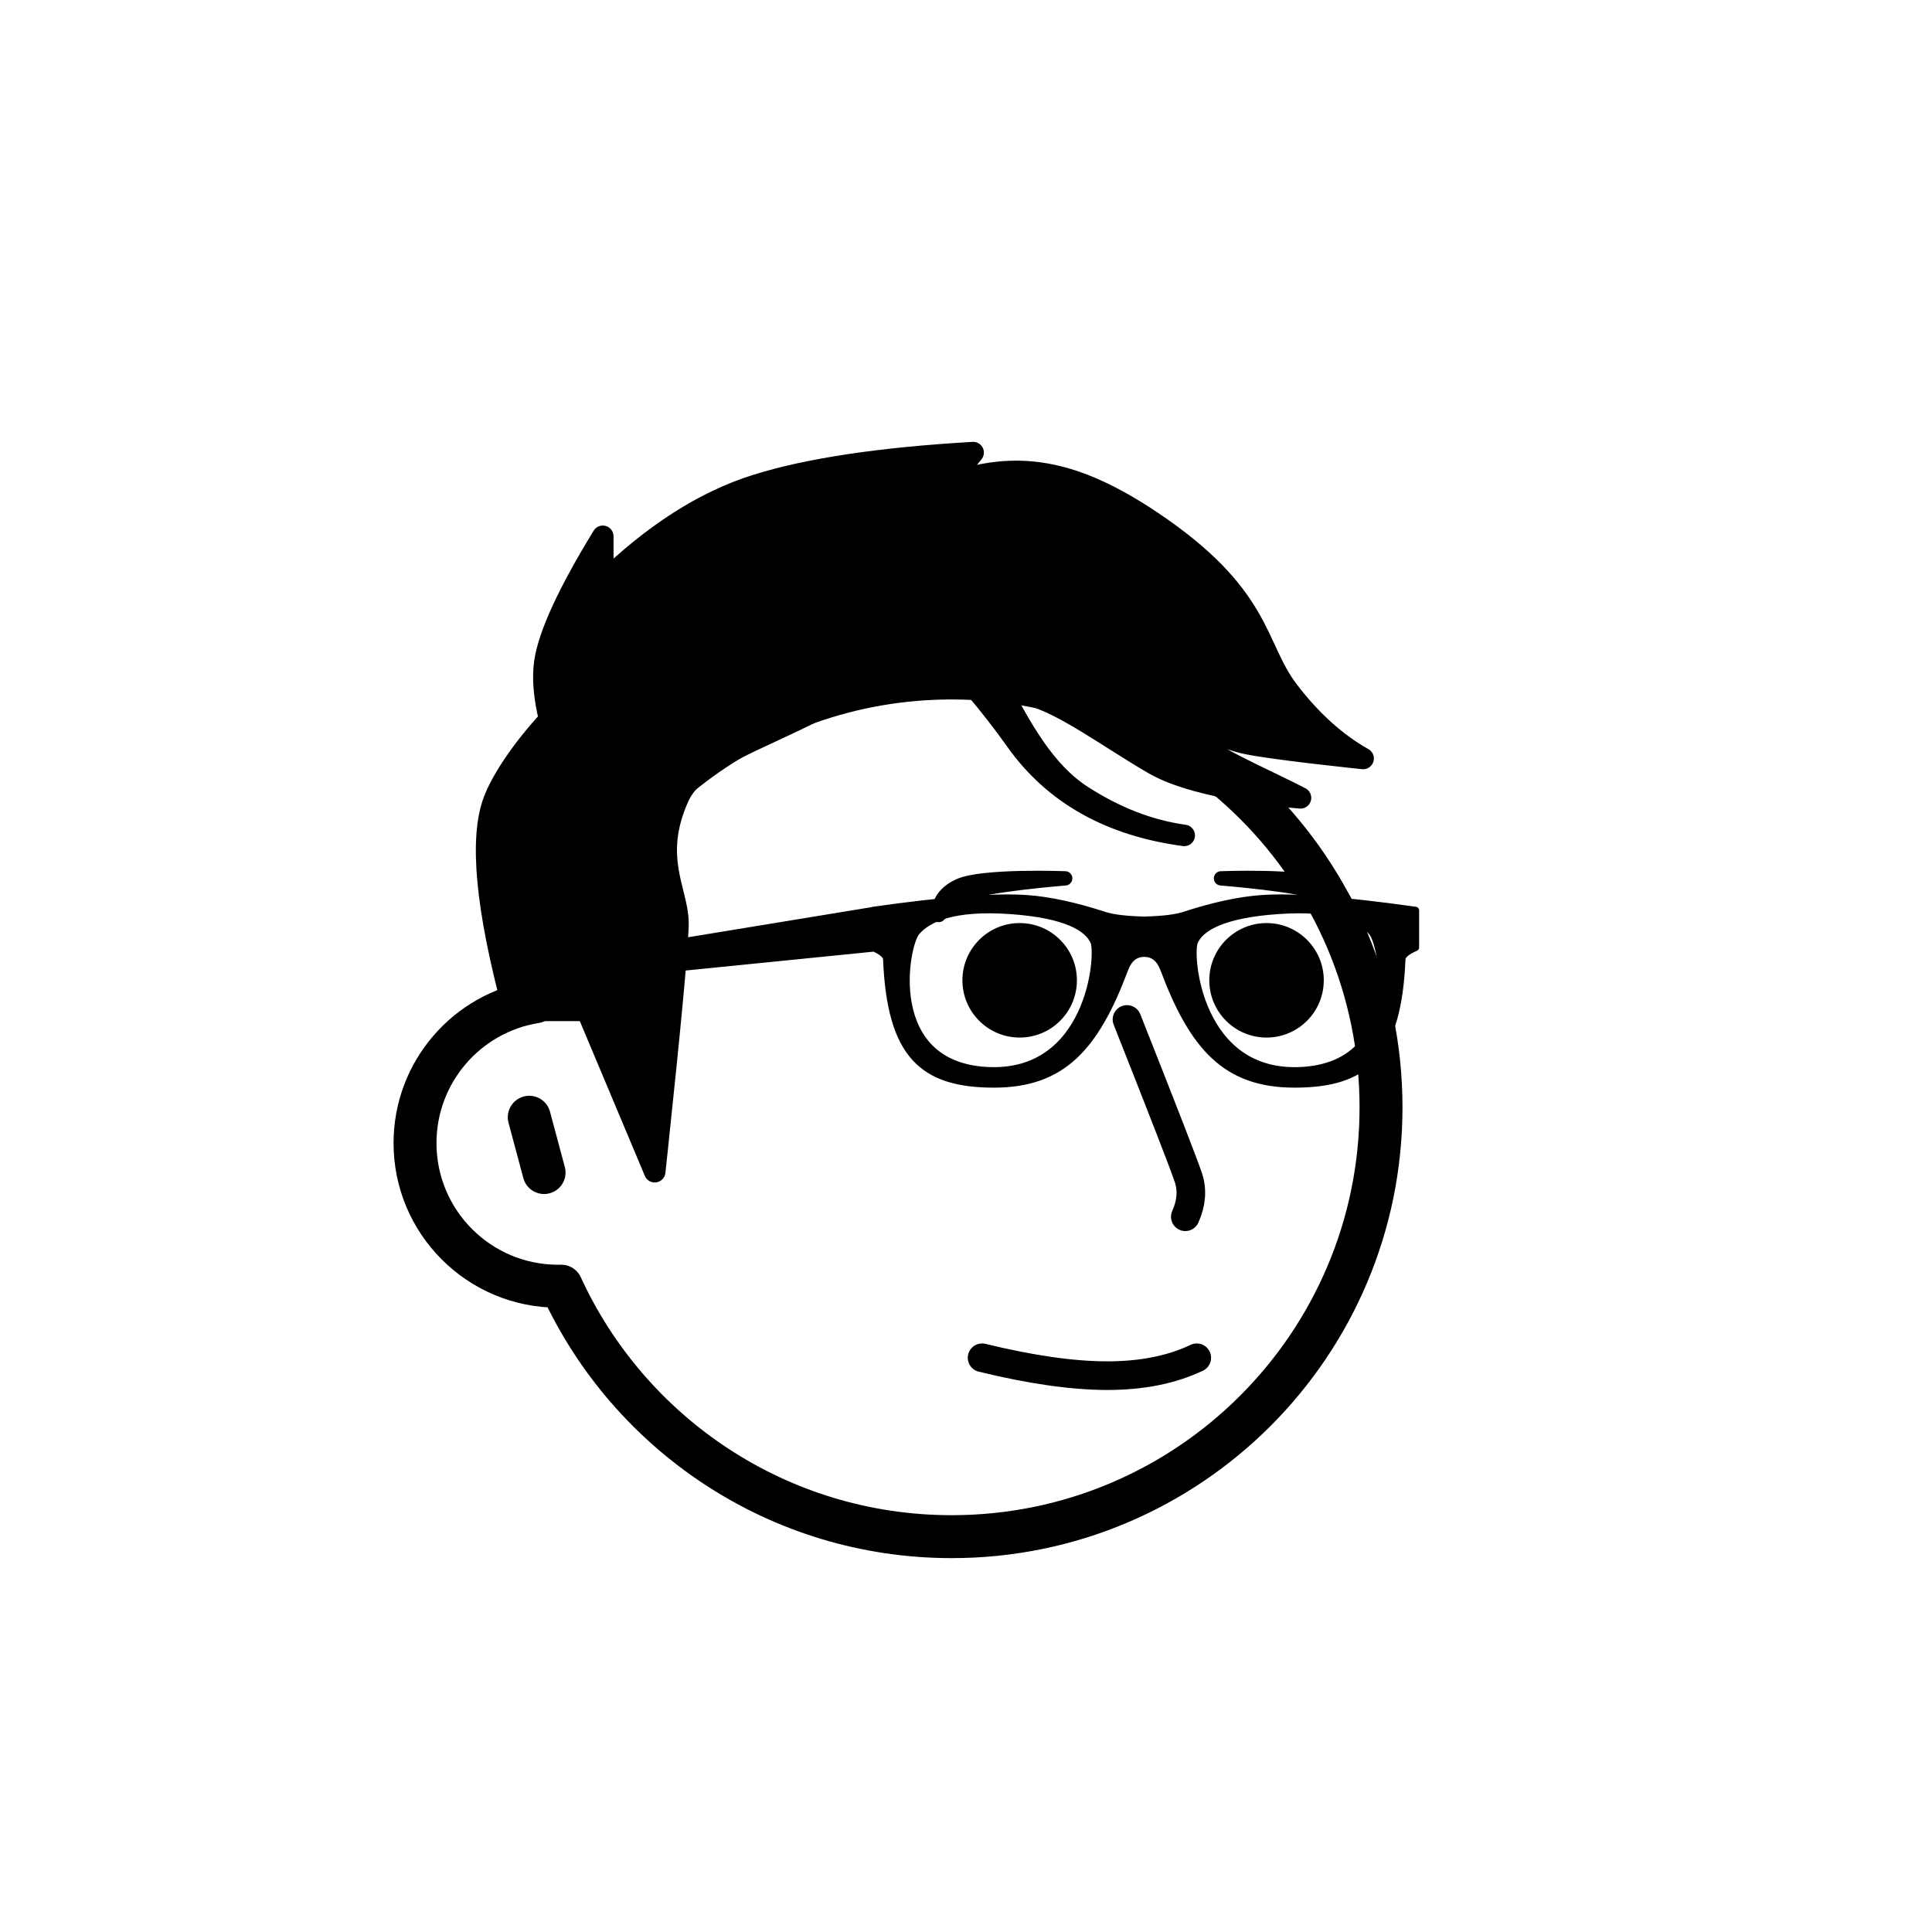
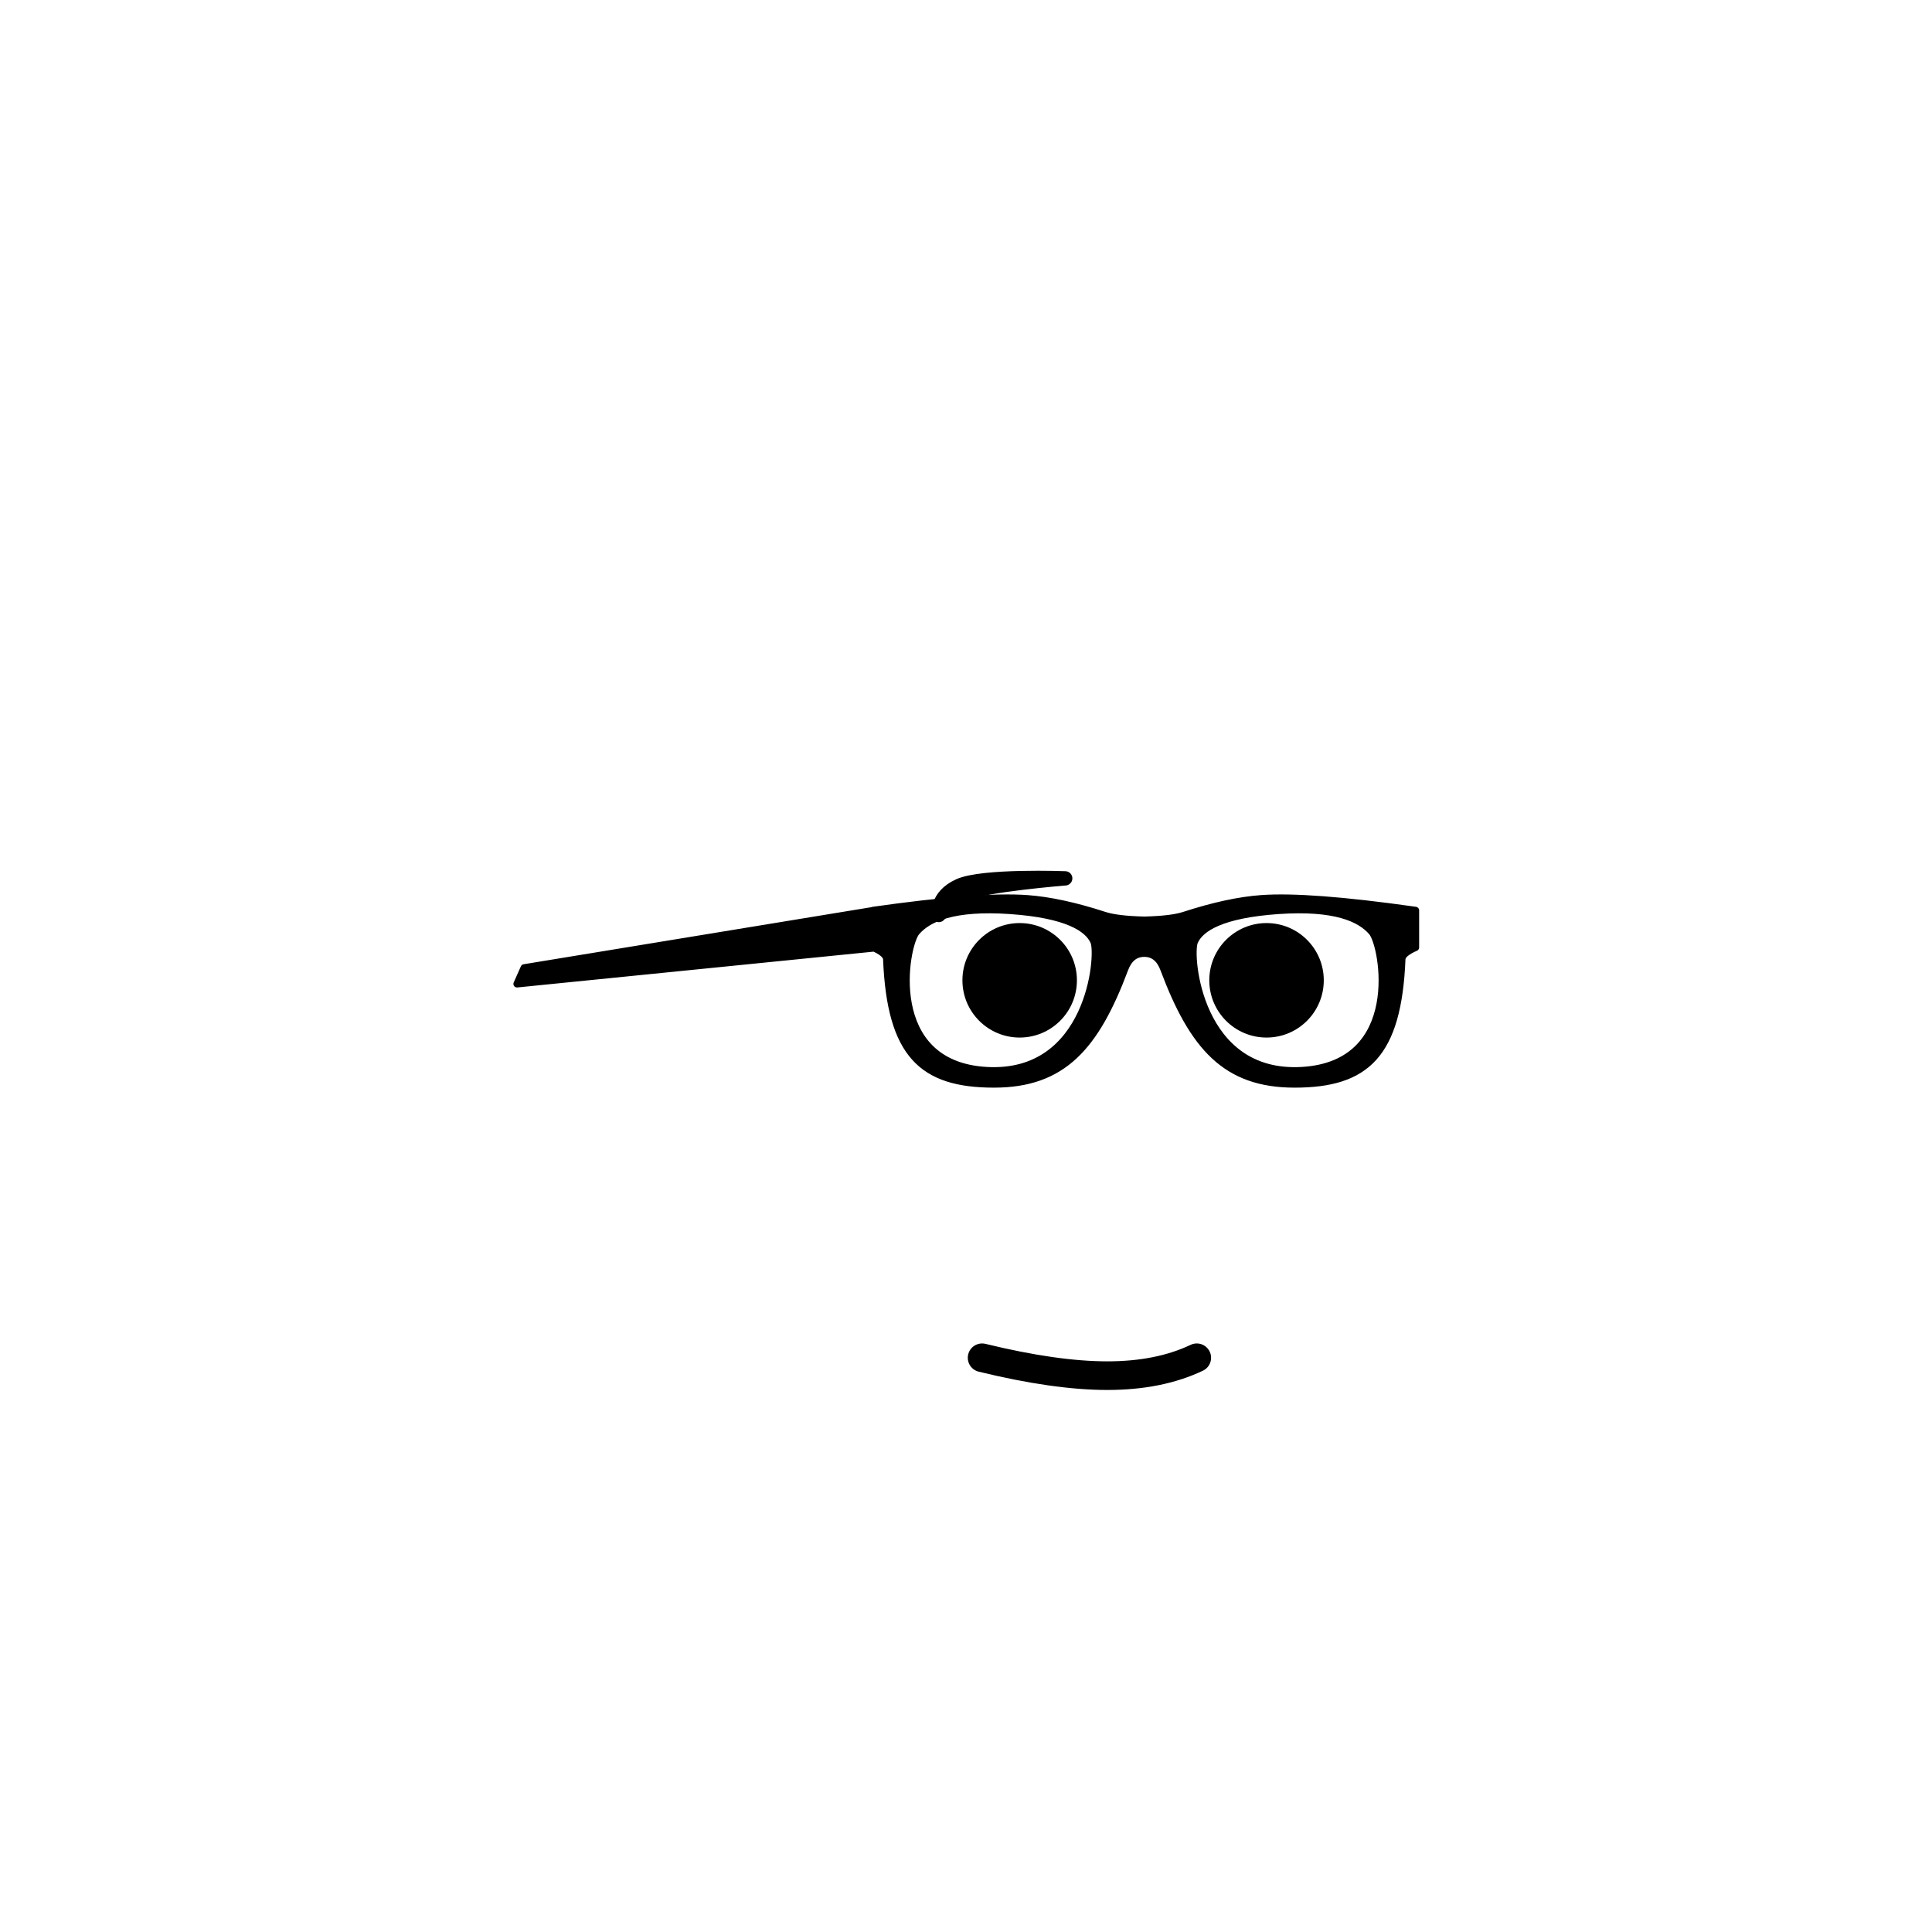
<svg xmlns="http://www.w3.org/2000/svg" fill="none" viewBox="0 0 1080 1080">
  <filter id="a" height="140%" width="140%" x="-20%" y="-20%">
    <feMorphology in="SourceAlpha" operator="dilate" radius="20 20" result="morphology" />
    <feFlood flood-color="#fff" result="flood" />
    <feComposite in="flood" in2="morphology" operator="in" result="composite" />
    <feMerge result="merge">
      <feMergeNode in="composite" result="mergeNode" />
      <feMergeNode in="SourceGraphic" result="mergeNode1" />
    </feMerge>
  </filter>
  <g filter="url(#a)">
-     <path d="m532 379c132.548 0 240 107.452 240 240s-107.452 240-240 240c-96.867 0-180.331-57.388-218.247-140.019l-.43.009-1.323.011c-44.183 0-80-35.817-80-80 0-39.865 29.159-72.92 67.312-78.999 26.287-104.021 120.498-181.001 232.688-181.001zm-236.141 245.545 8.282 30.91" style="stroke:#000;stroke-width:24;fill-rule:evenodd;stroke-linecap:round;stroke-linejoin:round;fill:#fff" />
-     <path d="m633.533 569.007c17.759 53.389 27.554 83.549 29.385 90.48 1.83 6.931.832 14.105-2.995 21.52" fill="none" stroke="#000" stroke-linecap="round" stroke-linejoin="round" stroke-width="16" transform="matrix(.998 -.056 .056 .998 -34.14 37.49)" />
    <path d="m549 759c27.33 6.667 50.664 10 70 10s36.003-3.333 50-10" fill="none" stroke="#000" stroke-linecap="round" stroke-linejoin="round" stroke-width="16" />
    <g fill="#000" fill-rule="evenodd">
      <path d="m570 516c17.673 0 32 14.327 32 32s-14.327 32-32 32-32-14.327-32-32 14.327-32 32-32zm138 0c17.673 0 32 14.327 32 32s-14.327 32-32 32-32-14.327-32-32 14.327-32 32-32z" />
-       <path clip-rule="evenodd" d="m682.541 491.005s46.103-1.789 59.272 4.144 11.397 16.335 11.397 16.335-6.791-7.492-15.87-12.136c-9.08-4.645-54.799-8.343-54.799-8.343z" stroke="#000" stroke-linecap="round" stroke-linejoin="round" stroke-width="8" />
      <path clip-rule="evenodd" d="m595.459 491.005s-46.103-1.789-59.272 4.144-11.397 16.335-11.397 16.335 6.791-7.492 15.87-12.136c9.08-4.645 54.799-8.343 54.799-8.343z" stroke="#000" stroke-linecap="round" stroke-linejoin="round" stroke-width="8" />
      <path d="m574.19 502.354c12.422.894 26.829 4.008 43.22 9.343 4.698 1.529 12.112 2.415 22.241 2.658l.686-.018c9.779-.266 16.963-1.146 21.555-2.64 16.391-5.335 30.797-8.45 43.22-9.343 17.585-1.265 45.919.861 85.002 6.378l1.188.168v20.729c-5.003 2.199-7.549 4.381-7.637 6.546-2.182 53.46-20.024 69.825-60.006 69.825-38.506 0-56.798-20.904-73.098-64.37-2.137-5.697-5.668-8.606-10.594-8.724l-.316-.004c-5.091 0-8.728 2.909-10.91 8.728-16.3 43.466-34.592 64.37-73.098 64.37-39.982 0-57.824-16.365-60.006-69.825-.088-2.165-2.634-4.347-7.636-6.546l-.001.37-199 20 4-9 194.999-32 .001-.1c39.697-5.642 68.427-7.824 86.19-6.546zm-9.578 6.617c-31.639-2.182-45.822 4.364-52.369 12.001-6.546 7.637-18.547 74.189 39.276 77.462 57.824 3.273 63.279-64.37 60.006-72.007-3.273-7.637-15.274-15.274-46.913-17.456zm149.969 0c-31.639 2.182-43.64 9.819-46.913 17.456-3.273 7.637 2.182 75.28 60.006 72.007 57.824-3.273 45.822-69.825 39.276-77.462-6.546-7.637-20.729-14.183-52.369-12.001z" stroke="#000" stroke-linecap="round" stroke-linejoin="round" stroke-width="4" />
-       <path clip-rule="evenodd" d="m544 253-15.056 18.167c39.371-14.778 72.056-8.167 114.056 19.833 63 42 58 70 77 95 12.667 16.667 26.667 29.333 42 38 0 0-53.999-5.548-67.231-8.855l-.481-.121c-14.173-3.603-31.183-13.142-51.031-28.617l3.856 4.269c11.113 12.22 20.088 21.367 26.925 27.442 7.61 6.762 39.512 20.723 52.962 27.882 0 0-56-4-81.715-18.82-25.714-14.82-51.087-34.314-71.285-39.18-3.782-.911-8.895-1.821-14.935-2.593l1.389 2.454c10.394 18.495 22.965 43.265 44.546 57.139 18.667 12 37.667 19.333 57 22-41.552-5.569-72.885-23.235-94-53-7.023-9.899-14.807-19.899-23.353-29.998-26.842-1.867-62.569-.397-85.943 11.63l-2.745 1.439c-33.349 17.334-67.153 27.359-76.663 48.451-15.264 33.852-.296 52.886-.296 70.478l-.005.737-.015.793-.023.852c-.444 13.916-4.278 54.912-11.504 122.989l-1.453 13.629-37.883-90.175h-40.971c-15.366-57.078-19.04-96.172-11.023-117.283 3.951-10.405 14.362-27.203 31.137-45.317-3.081-12.566-3.978-23.252-2.691-32.06 2.228-15.25 13.029-38.71 32.401-70.381v26.296c28.18-27.497 56.801-45.802 85.862-54.913 29.06-9.111 69.45-15.167 121.168-18.167z" stroke="#000" stroke-linecap="round" stroke-linejoin="round" stroke-width="12" />
    </g>
  </g>
</svg>